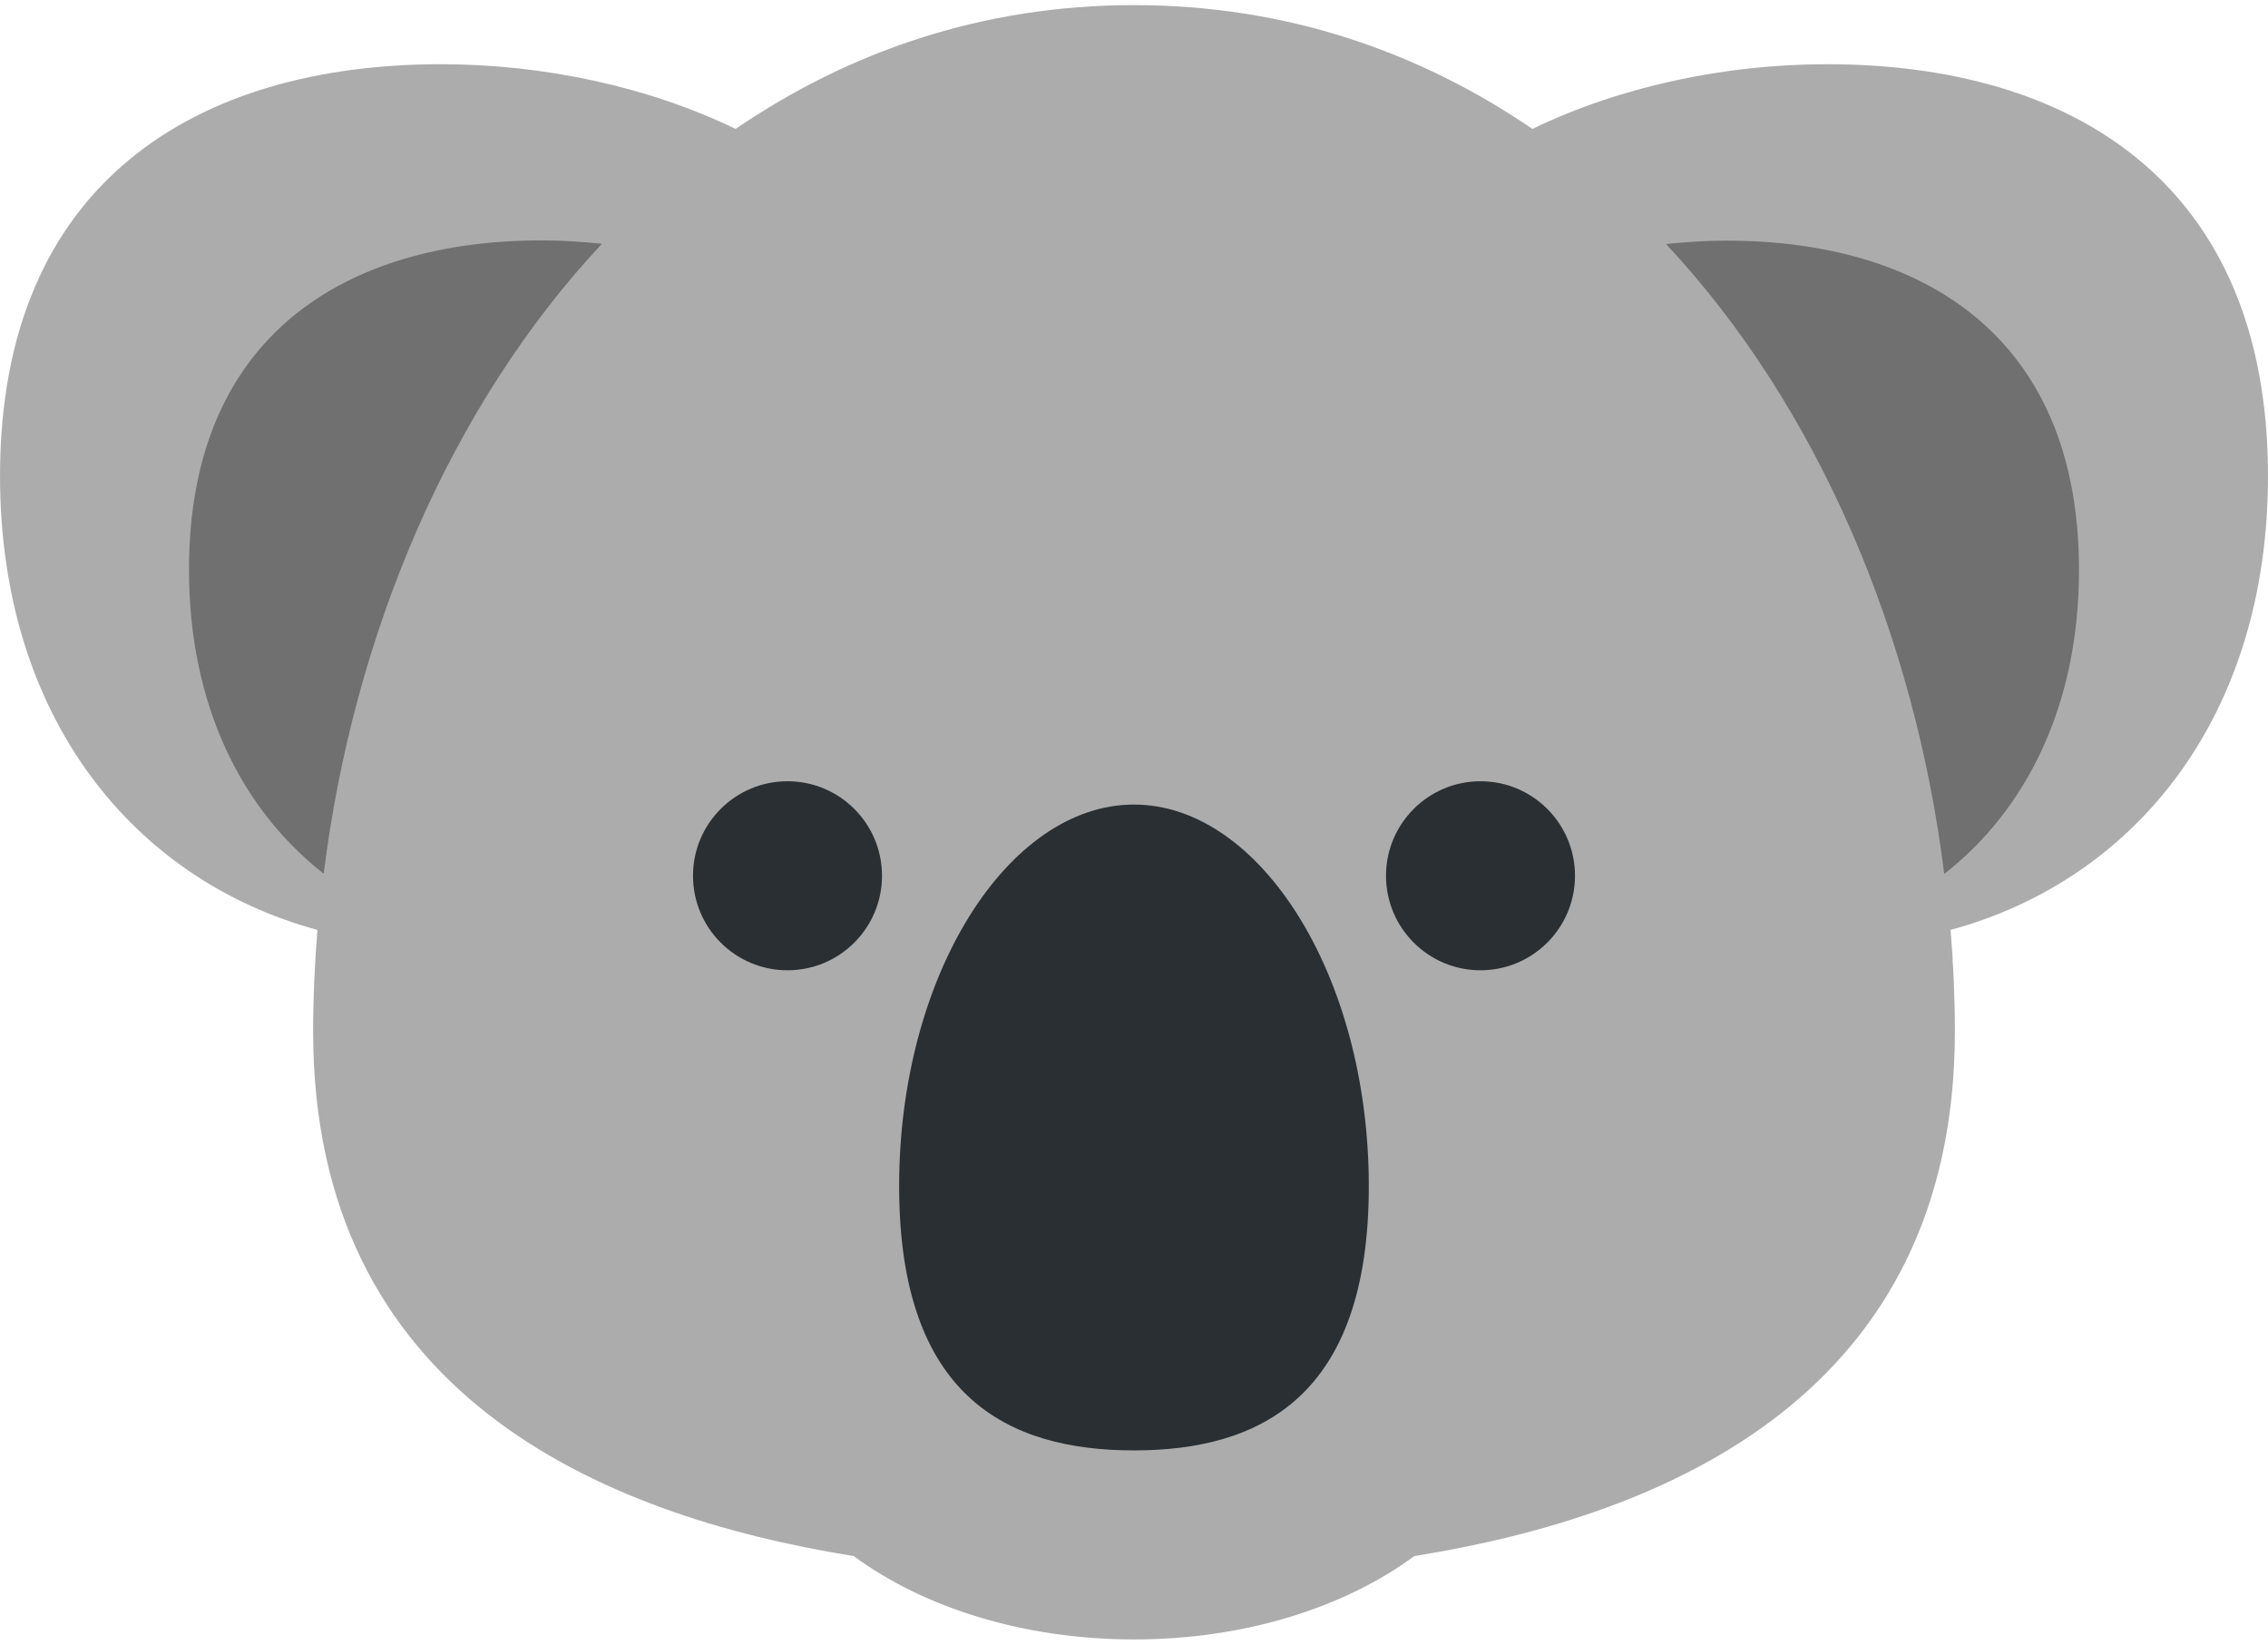
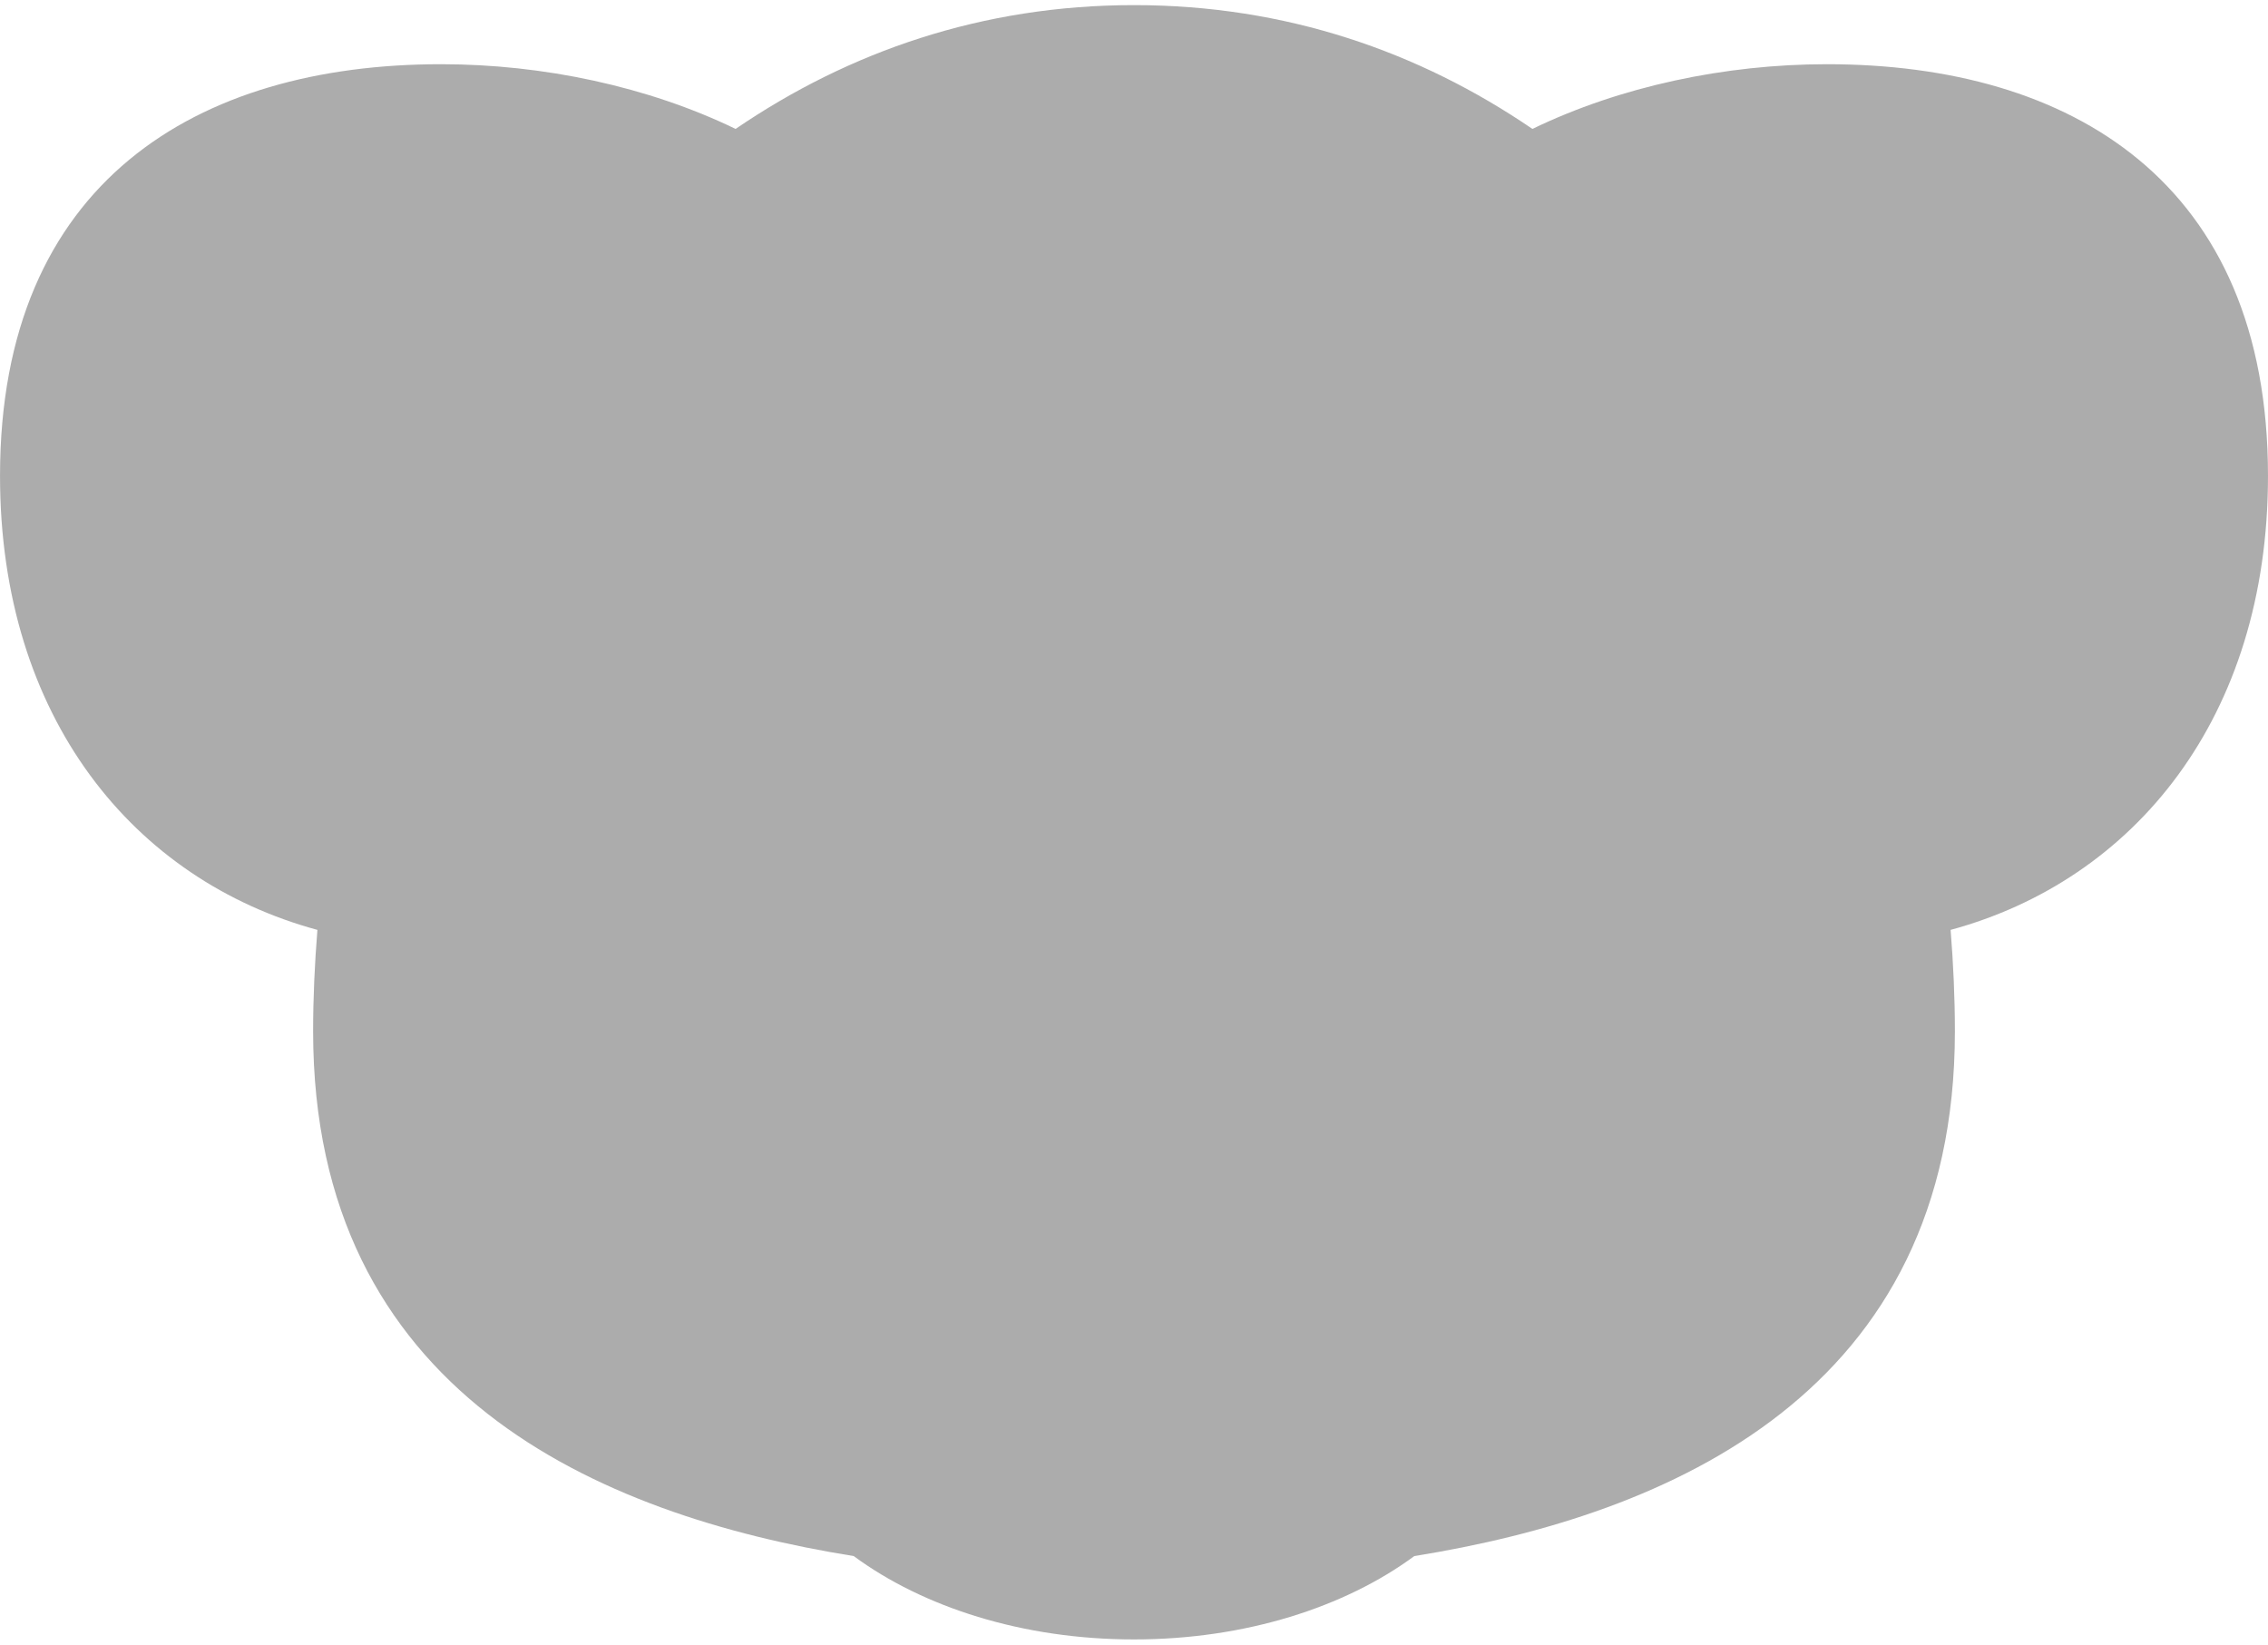
<svg xmlns="http://www.w3.org/2000/svg" version="1.1" id="Capa_1" x="0px" y="0px" width="453.543px" height="328.819px" viewBox="0 0 453.543 328.819" enable-background="new 0 0 453.543 328.819" xml:space="preserve">
  <g transform="matrix(1.25 0 0 -1.25 0 45)">
    <g>
      <g>
        <path fill="#ACACAC" d="M362.833-40.115c0,47.037-31.587,65.844-70.55,65.844c-16.337,0-33.108-3.568-47.128-10.351     c-18.151,12.386-39.498,19.804-63.737,19.804s-45.586-7.418-63.737-19.804c-14.019,6.783-30.79,10.351-47.127,10.351     c-38.965,0-70.551-18.807-70.551-65.844c0-38.742,21.447-64.675,50.776-72.627c-0.433-5.402-0.686-10.814-0.686-16.237     c0-57.74,45.545-77.353,86.485-83.925c11.067-8.164,27.021-13.334,44.84-13.334s33.774,5.171,44.84,13.334     c40.94,6.571,86.485,26.174,86.485,83.925c0,5.422-0.252,10.834-0.686,16.237C341.386-104.789,362.833-78.857,362.833-40.115" />
        <g>
-           <path fill="#707070" d="M96.293-2.995c-3.205,0.332-6.42,0.544-9.615,0.544c-31.173,0-56.441-15.047-56.441-52.671      c0-21.719,8.446-38.38,21.548-48.63C56.553-65.472,71.983-28.998,96.293-2.995" />
-           <path fill="#707070" d="M276.157-2.491c-3.195,0-6.42-0.212-9.625-0.544c24.31-26.003,39.741-62.478,44.507-100.757      c13.112,10.25,21.558,26.91,21.558,48.619C332.598-17.548,307.33-2.491,276.157-2.491" />
-         </g>
+           </g>
        <g>
-           <path fill="#292F33" d="M218.981-153.741c0-33.723-17.416-42.26-37.573-42.26s-37.563,8.537-37.563,42.26      c0,33.713,17.405,61.046,37.563,61.046S218.981-120.028,218.981-153.741" />
-           <path fill="#292F33" d="M141.103-104.084c0-8.345-6.762-15.118-15.118-15.118s-15.118,6.773-15.118,15.118      s6.762,15.118,15.118,15.118S141.103-95.739,141.103-104.084" />
-           <path fill="#292F33" d="M251.968-104.084c0-8.345-6.773-15.118-15.118-15.118s-15.118,6.773-15.118,15.118      s6.773,15.118,15.118,15.118S251.968-95.739,251.968-104.084" />
-         </g>
+           </g>
      </g>
    </g>
  </g>
</svg>